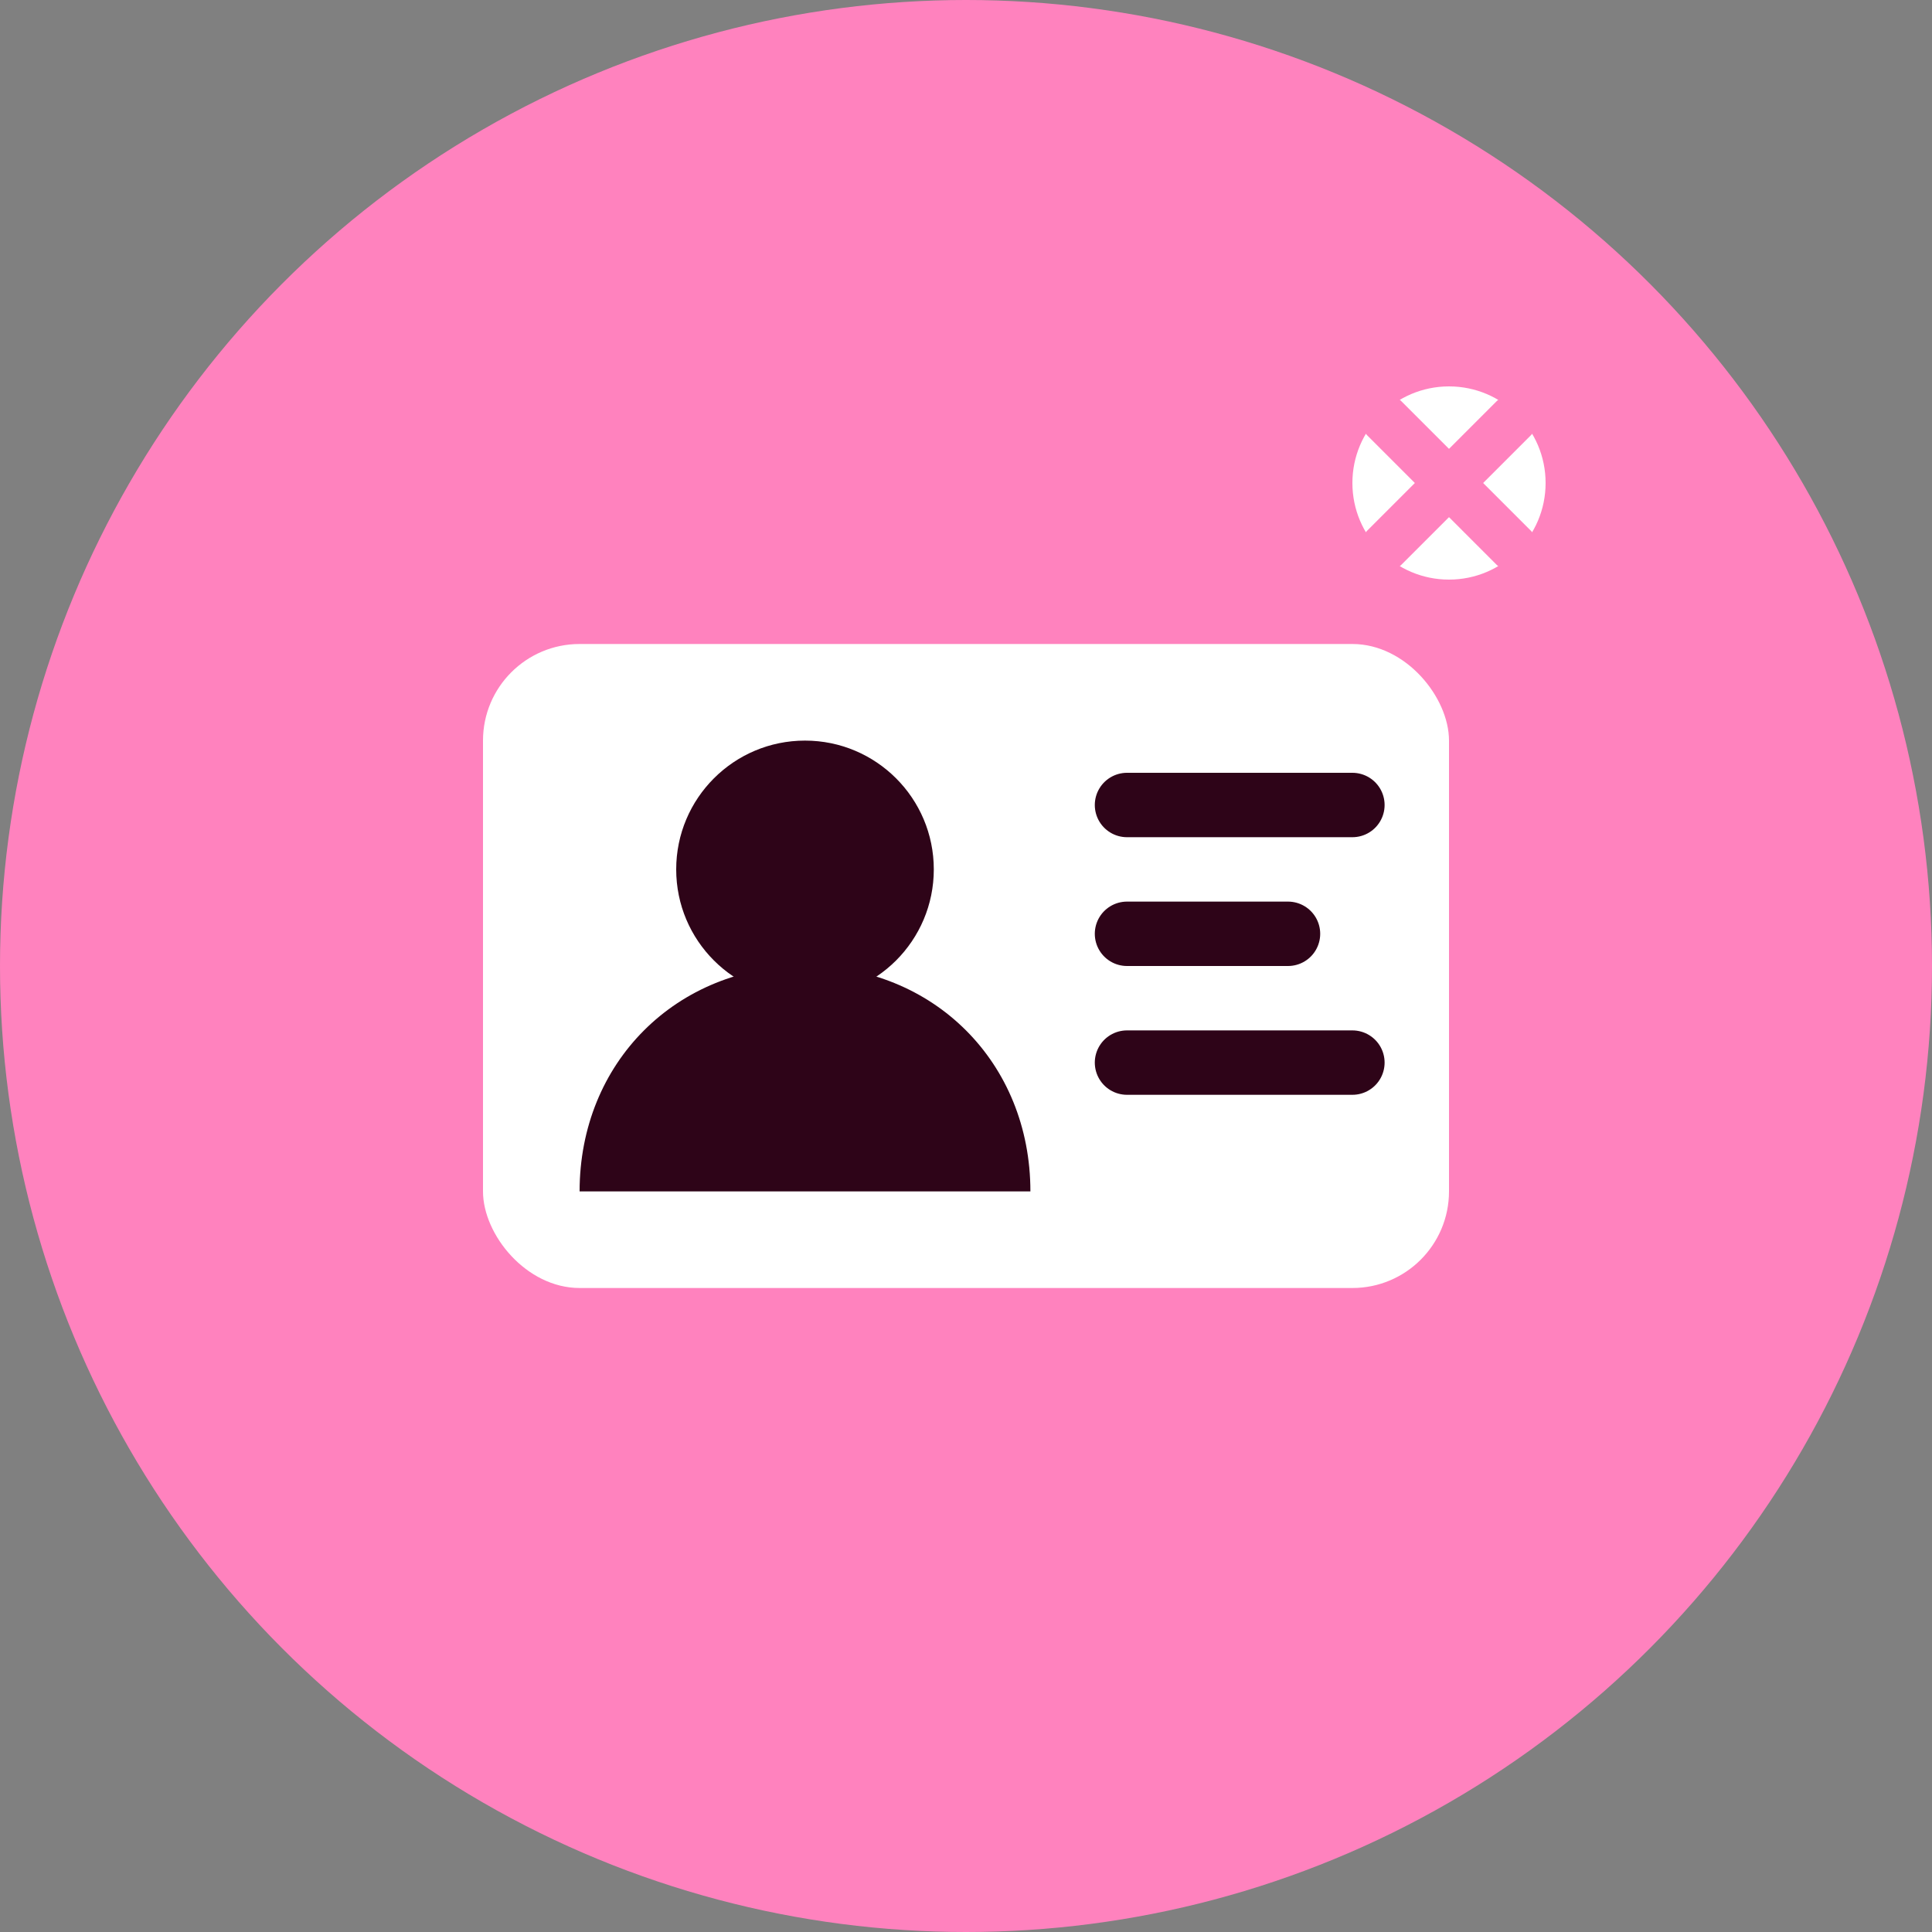
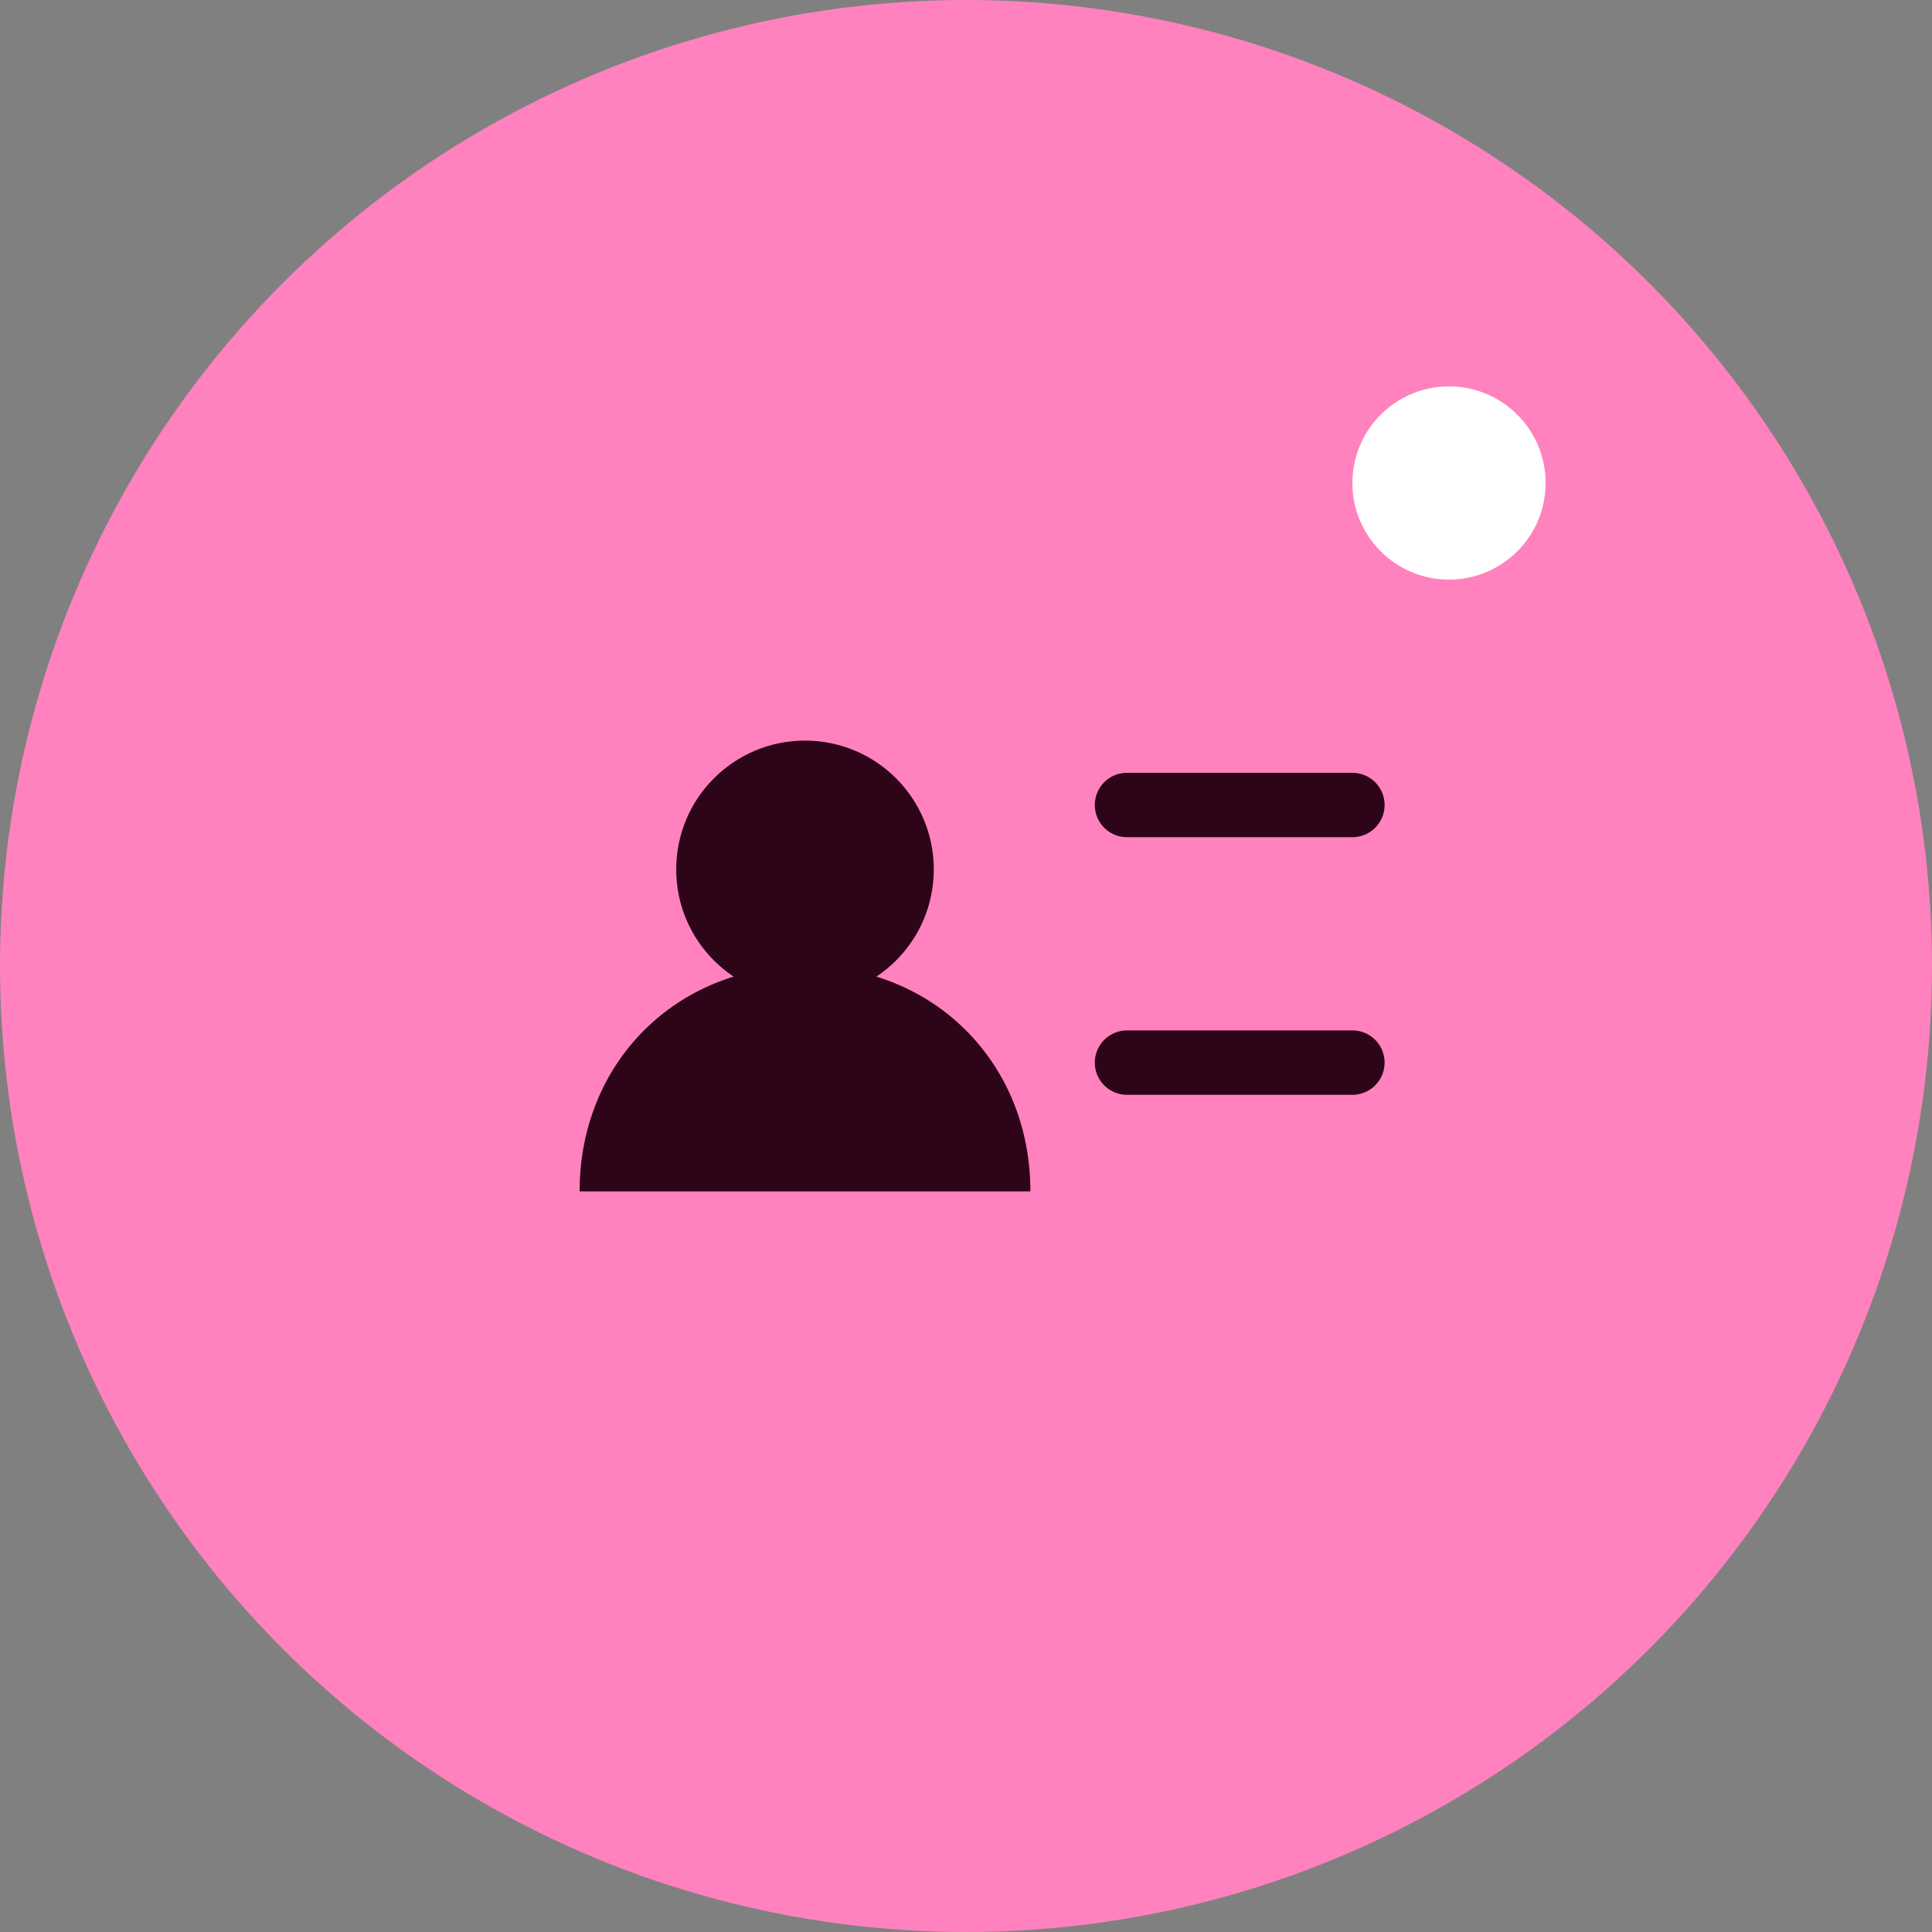
<svg xmlns="http://www.w3.org/2000/svg" width="60" height="60" viewBox="0 0 60 60" fill="none">
  <rect x="0" y="0" width="60" height="60" fill="#808080" stroke="none" />
  <circle cx="30" cy="30" r="30" fill="#ff82be" />
-   <rect x="15" y="20" width="30" height="20" rx="3" fill="white" />
  <circle cx="25" cy="27" r="4" fill="#2e0418" />
  <path d="M18 37 C18 33 21 30 25 30 C29 30 32 33 32 37" fill="#2e0418" />
  <line x1="35" y1="25" x2="42" y2="25" stroke="#2e0418" stroke-width="2" stroke-linecap="round" />
-   <line x1="35" y1="29" x2="40" y2="29" stroke="#2e0418" stroke-width="2" stroke-linecap="round" />
  <line x1="35" y1="33" x2="42" y2="33" stroke="#2e0418" stroke-width="2" stroke-linecap="round" />
  <circle cx="45" cy="15" r="3" fill="white" />
-   <path d="M43 13 L47 17 M47 13 L43 17" stroke="#ff82be" stroke-width="1.5" stroke-linecap="round" />
</svg>